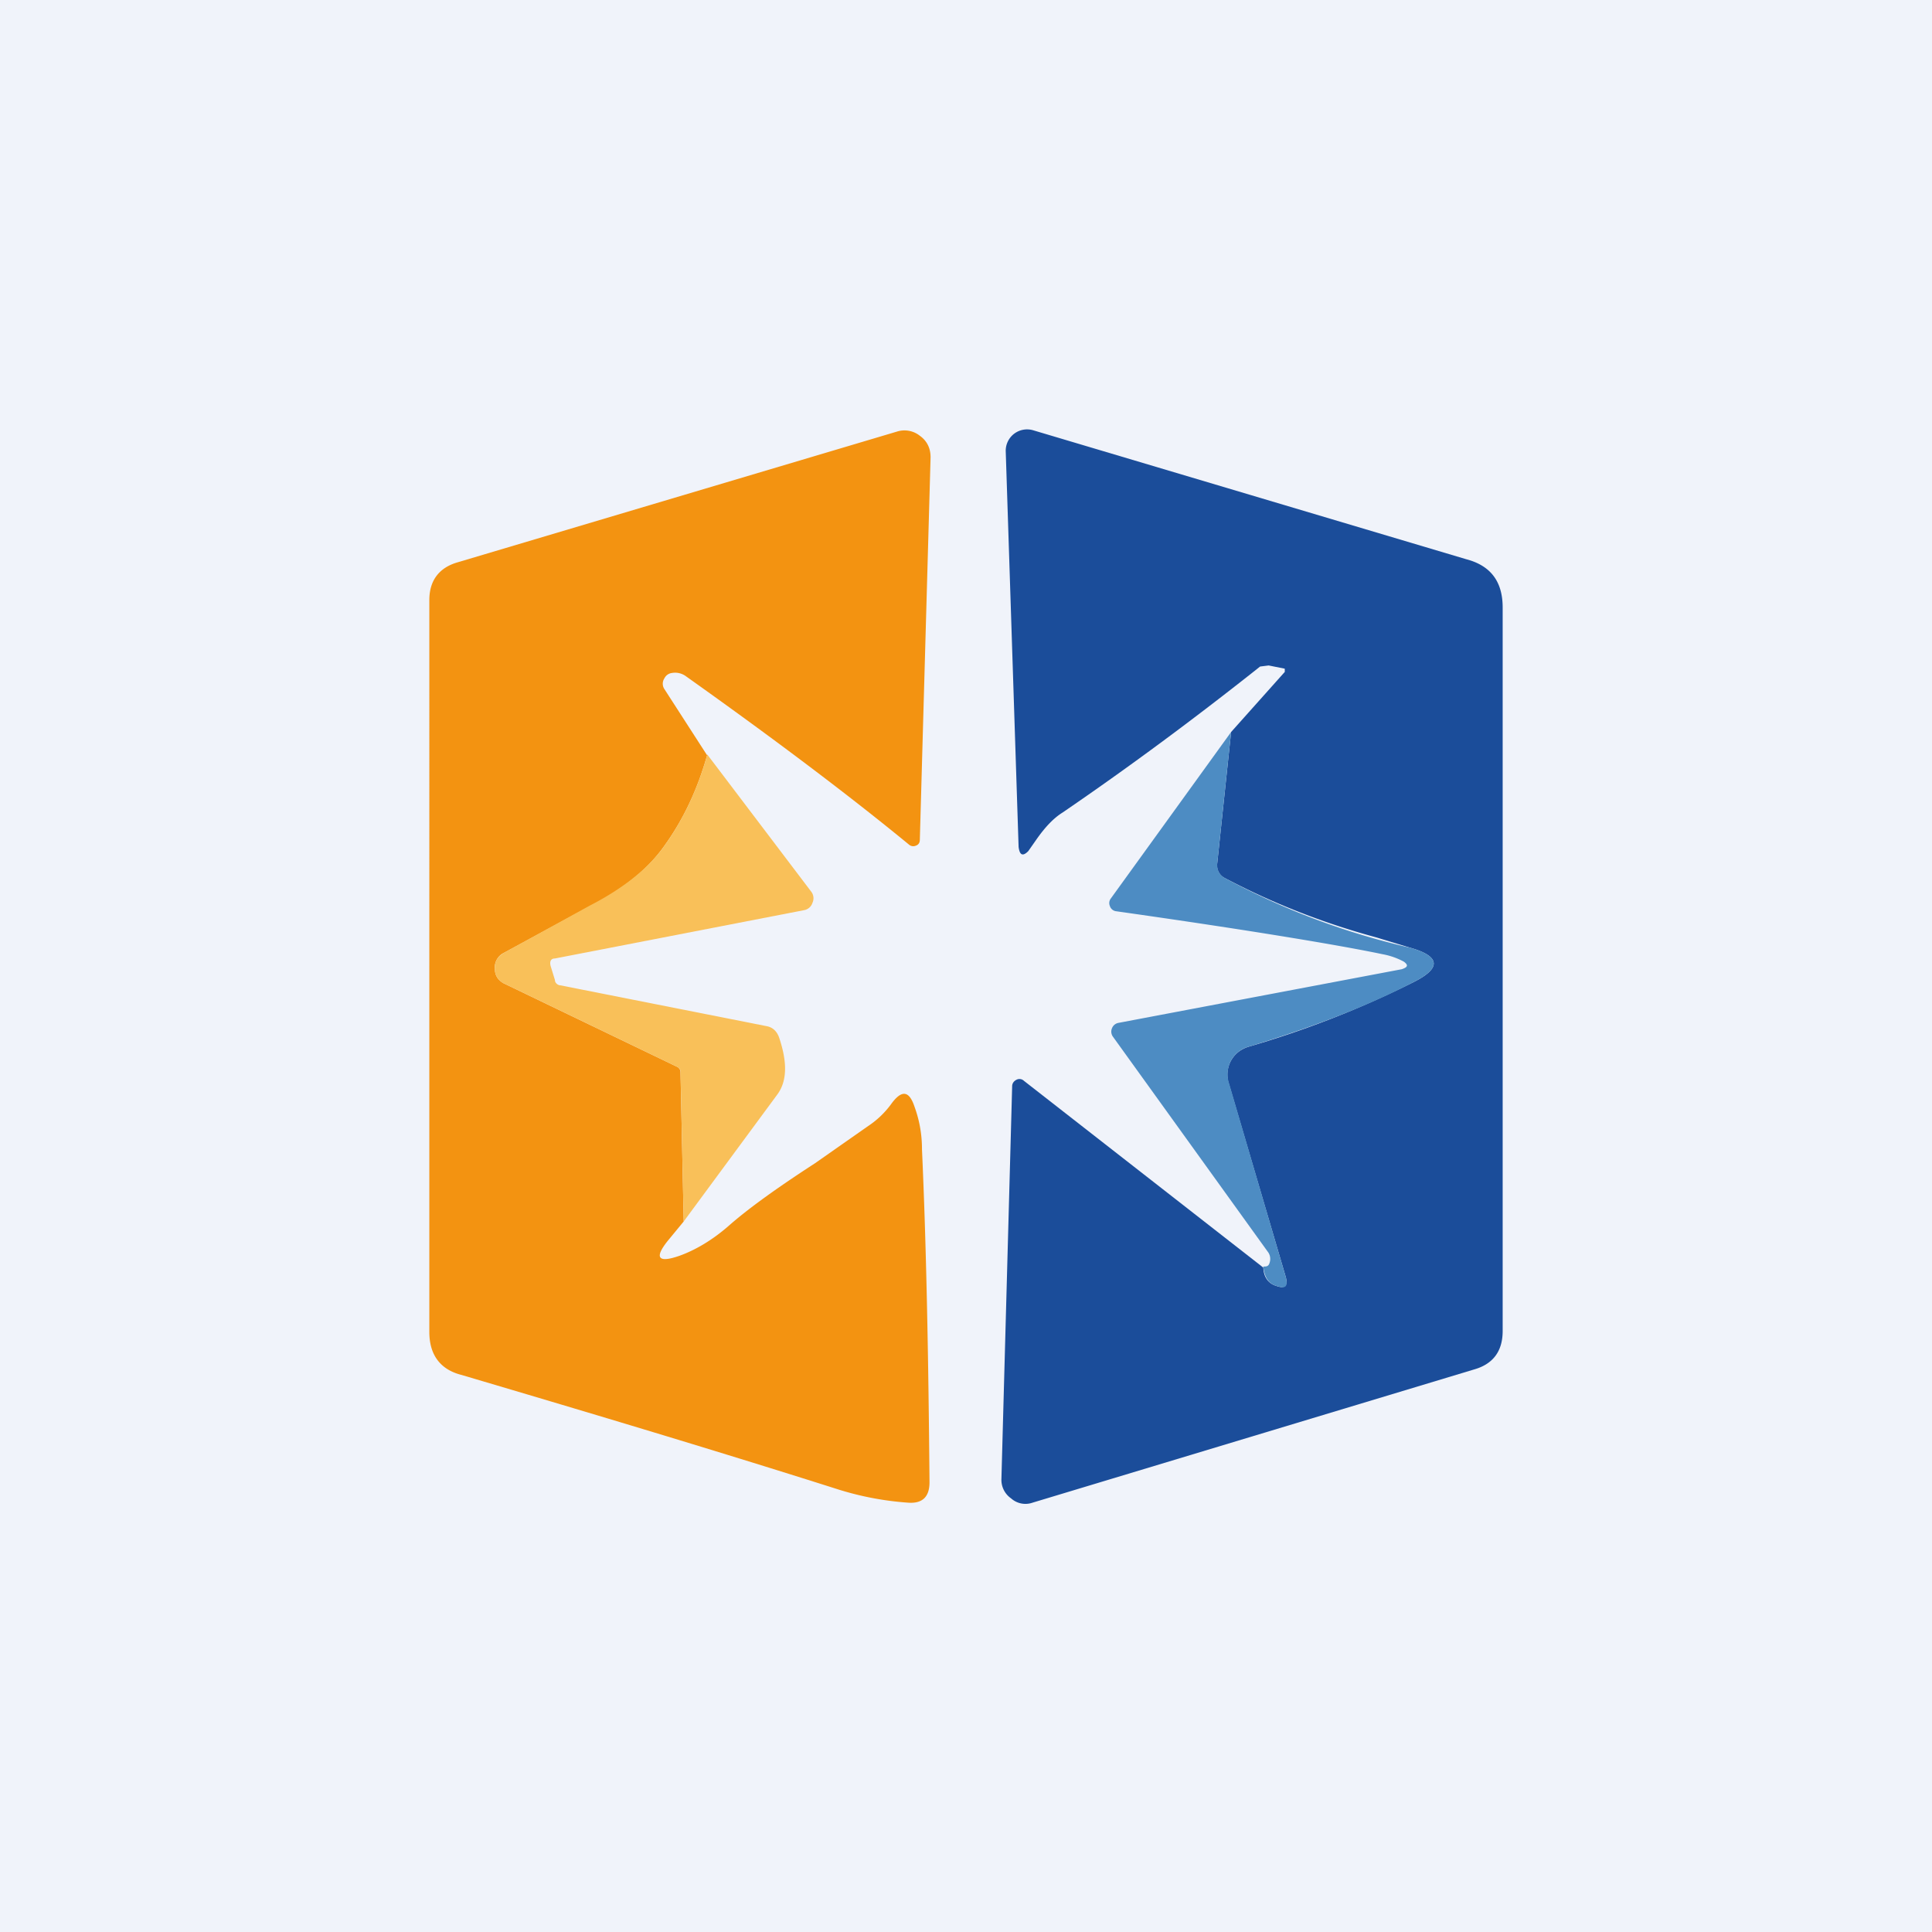
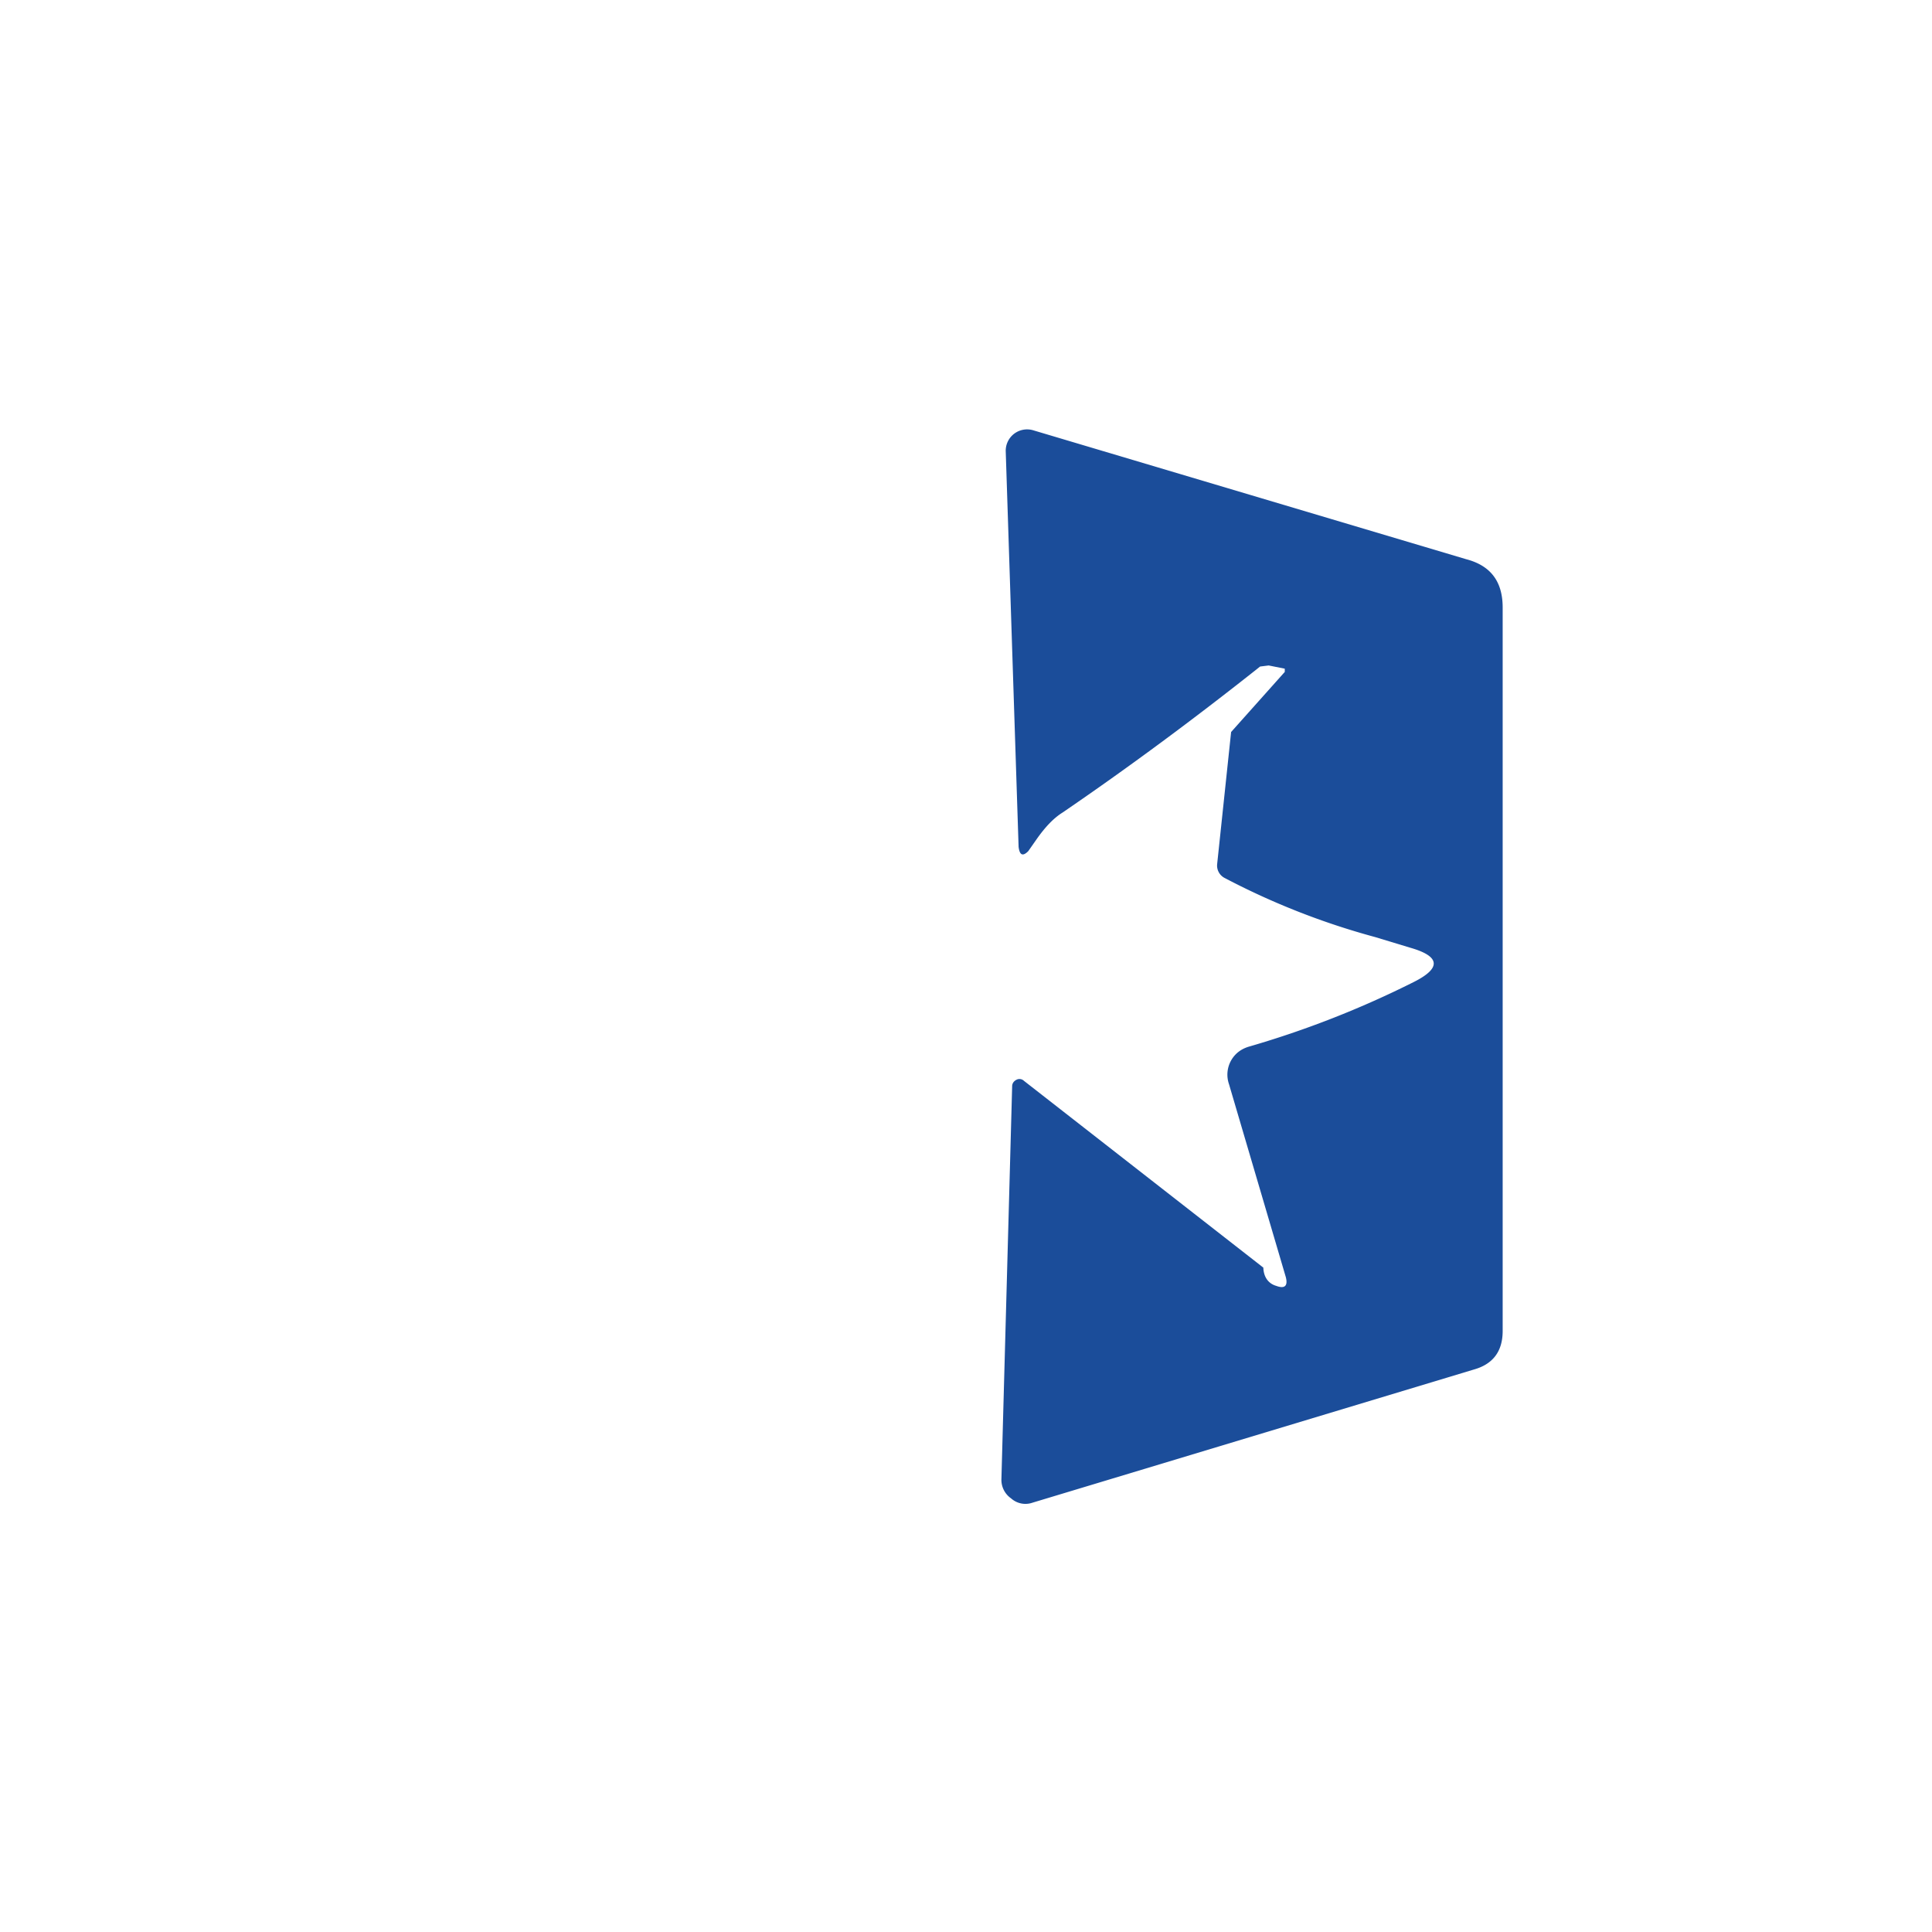
<svg xmlns="http://www.w3.org/2000/svg" width="18" height="18" viewBox="0 0 18 18">
-   <path fill="#F0F3FA" d="M0 0h18v18H0z" />
  <path d="M11.77 11.8c0 .1.05.16.12.18.08.03.11 0 .09-.08l-.53-1.8a.27.27 0 0 1 .02-.22c.04-.07.1-.11.17-.13a9 9 0 0 0 1.53-.6c.26-.13.25-.24-.03-.32l-.33-.1a6.86 6.86 0 0 1-1.4-.55.13.13 0 0 1-.07-.13l.13-1.23.5-.56v-.03l-.15-.03-.08.01c-.63.5-1.24.95-1.84 1.36-.08.05-.16.13-.25.26l-.07.1c-.05.05-.08.04-.09-.04L9.37 4.2a.2.2 0 0 1 .08-.16.2.2 0 0 1 .18-.03l4.03 1.2c.23.06.34.21.34.45v6.74c0 .19-.09.31-.27.36L9.62 14a.2.2 0 0 1-.2-.04.21.21 0 0 1-.09-.18l.1-3.66c0-.03.02-.05.04-.06a.06.06 0 0 1 .07.01l2.23 1.74Z" fill="#1B4D9A" />
-   <path d="m11.47 6.82-.13 1.23c0 .06.02.1.07.13a6.86 6.86 0 0 0 1.73.65c.28.08.29.19.03.32-.42.22-.94.42-1.53.6a.27.27 0 0 0-.17.13.27.27 0 0 0-.02.21l.53 1.81c.02.09 0 .11-.09.08-.07-.02-.11-.08-.12-.18.03 0 .05 0 .06-.04a.11.11 0 0 0-.02-.1l-1.44-2a.08.08 0 0 1-.01-.08.08.08 0 0 1 .06-.05l2.64-.5c.06-.02.06-.04.02-.07a.67.67 0 0 0-.2-.07c-.38-.08-1.21-.22-2.48-.4a.07.07 0 0 1-.06-.05.07.07 0 0 1 .01-.07l1.12-1.55Z" fill="#4D8CC3" />
-   <path d="M6.59 7.03c-.09.32-.22.6-.4.85-.14.2-.37.4-.69.56l-.81.44a.15.15 0 0 0-.08.14c0 .07.03.11.08.14l1.62.78c.02.01.03.03.03.05l.03 1.39-.14.17c-.14.17-.1.22.1.15.14-.05.3-.14.46-.28.17-.15.43-.34.8-.58l.5-.35a.84.84 0 0 0 .21-.2c.1-.14.17-.13.22.02.04.11.07.24.07.4.04.88.06 1.92.07 3.1 0 .14-.07.2-.2.19a2.83 2.83 0 0 1-.64-.12c-1.26-.4-2.44-.75-3.52-1.07-.2-.05-.3-.19-.3-.4V5.59c0-.18.09-.3.26-.35l4.1-1.22a.23.23 0 0 1 .21.04c.07.05.1.12.1.2l-.1 3.56c0 .03-.01.05-.04.06a.06.06 0 0 1-.06-.01c-.56-.46-1.25-.98-2.08-1.57a.17.17 0 0 0-.13-.03.09.09 0 0 0-.07.05.09.09 0 0 0 0 .1l.4.62Z" fill="#F39311" />
-   <path d="m6.37 11.38-.03-1.4a.05.05 0 0 0-.03-.04l-1.62-.78a.15.15 0 0 1-.08-.14c0-.06.02-.1.08-.14l.8-.44c.33-.17.56-.36.7-.56.18-.25.31-.53.4-.85l.97 1.28a.1.1 0 0 1 .01.1.1.1 0 0 1-.08.07l-2.32.45c-.04 0-.05.03-.04.07l.04.13c0 .03.03.05.05.05l1.92.38c.06.01.1.05.12.11.08.24.07.41-.02.53l-.87 1.18Z" fill="#F9C059" />
</svg>